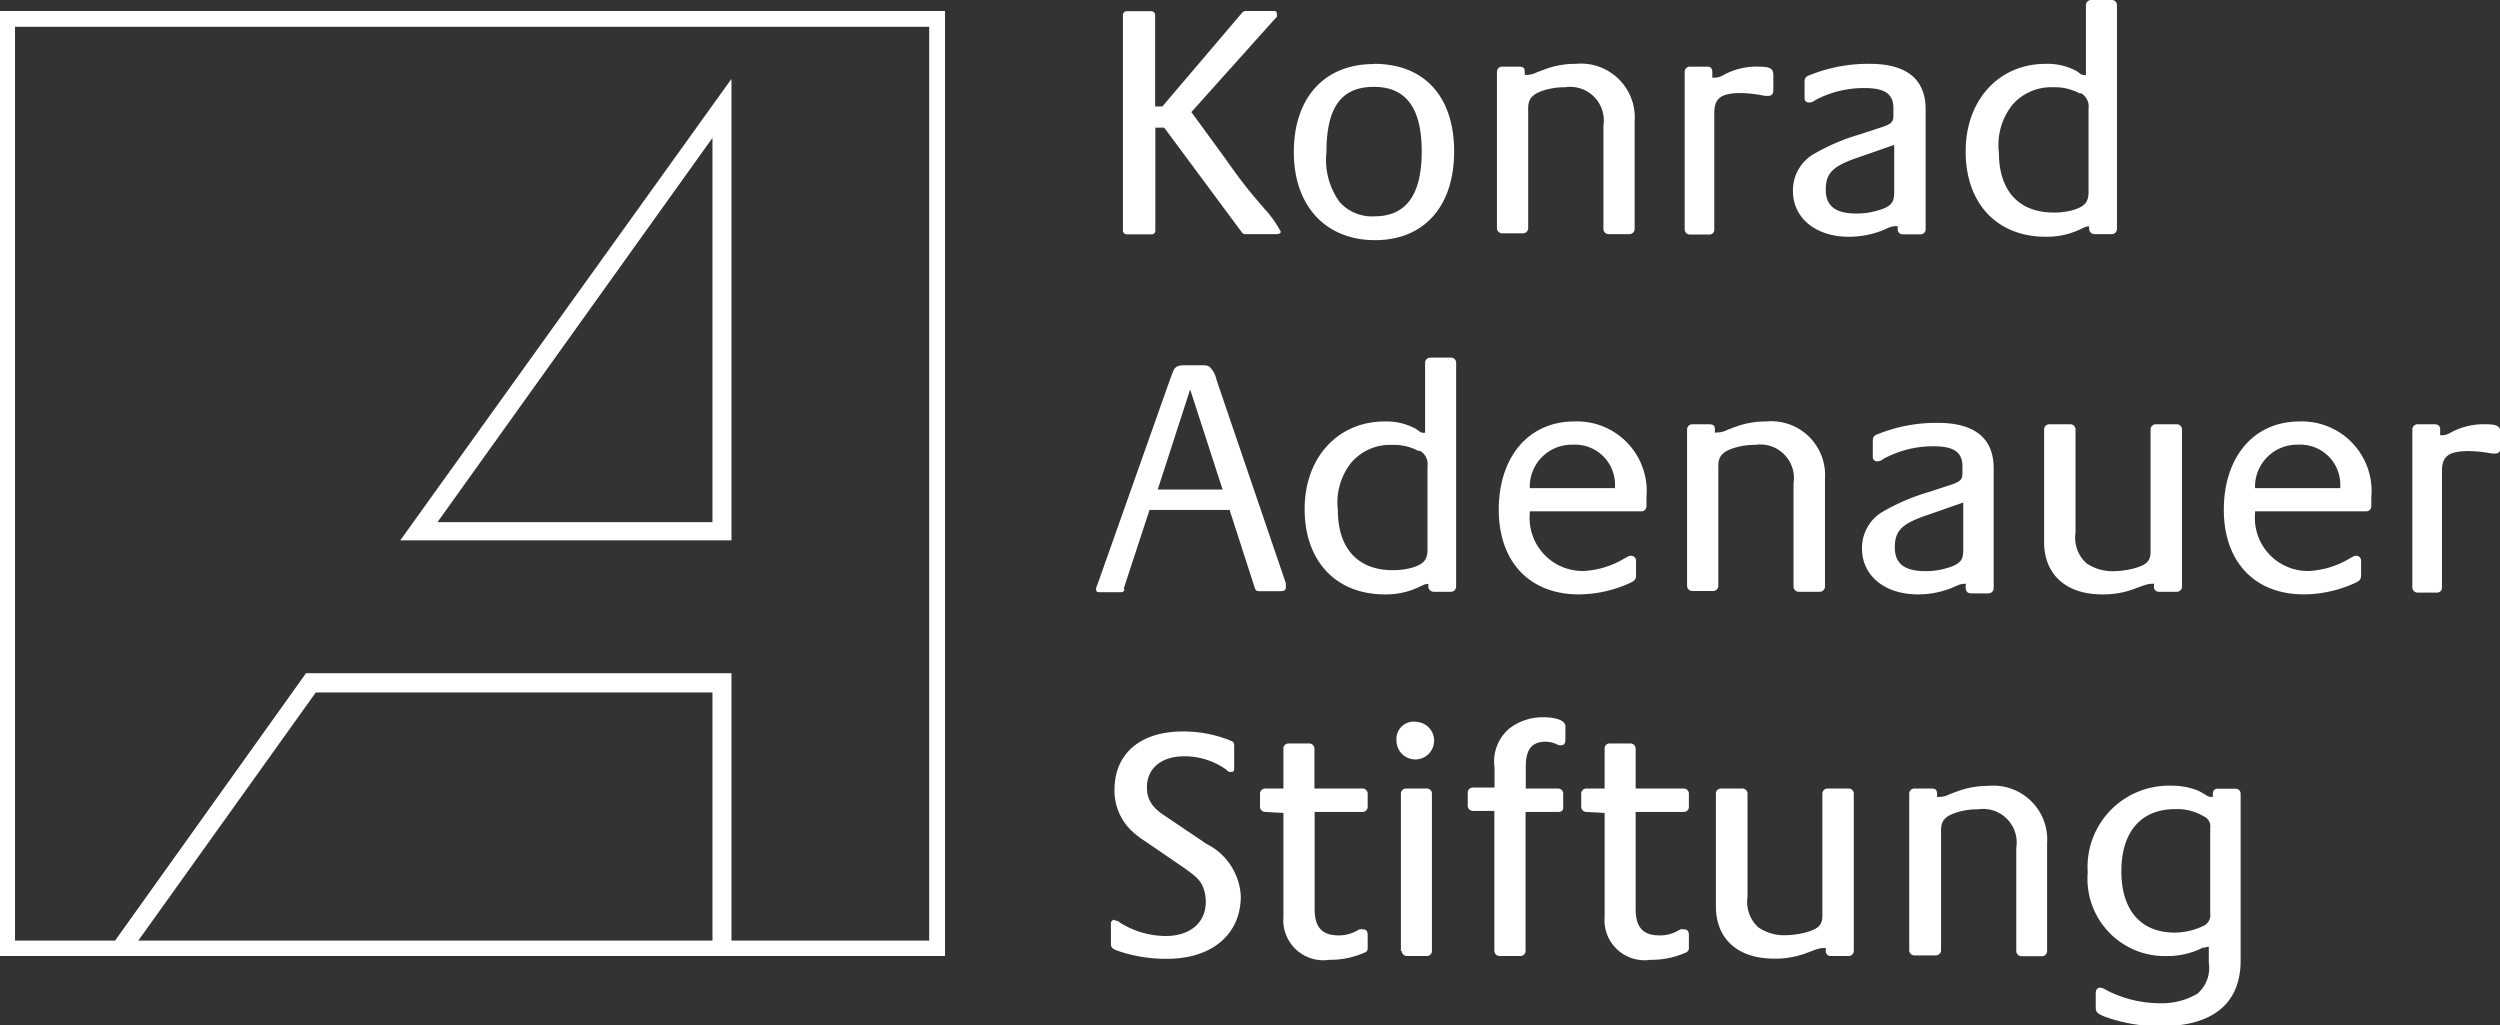
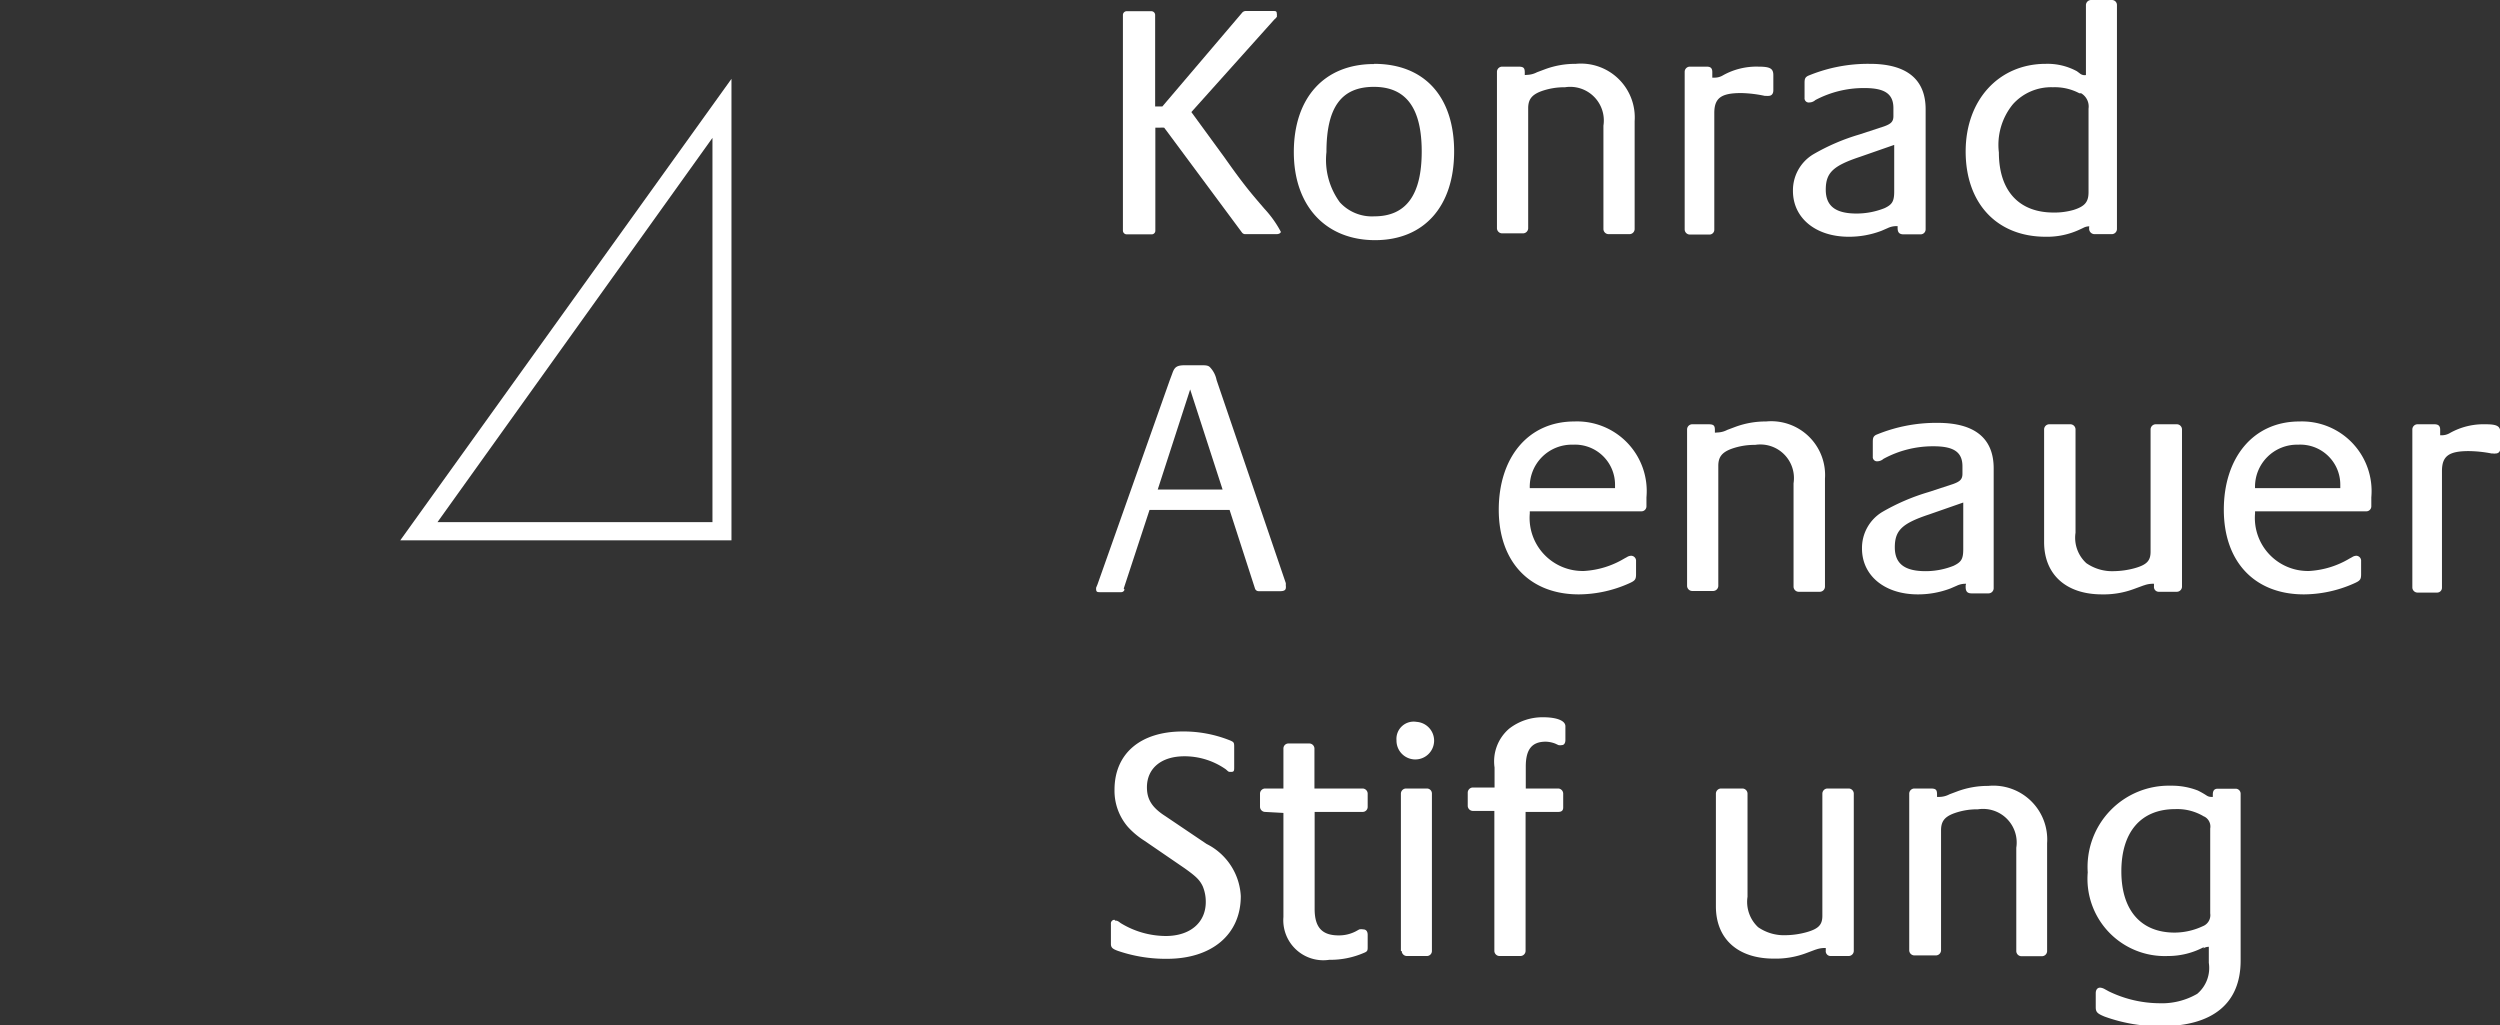
<svg xmlns="http://www.w3.org/2000/svg" viewBox="0 0 124.92 51.23">
  <rect x="0" y="0" width="124.92" height="51.23" fill="#333333" stroke="none" />
  <defs>
    <style>.cls-1{fill:#fff;}</style>
  </defs>
  <title>KAS</title>
  <g id="Capa_2" data-name="Capa 2">
    <g id="Layer_1" data-name="Layer 1">
      <path class="cls-1" d="M21.86,26.09,35.6,6.89v19.2ZM20,27H36.55V3.94L20,27Z" />
-       <path class="cls-1" d="M46.43,47H36.55V33.64H15.29L5.75,47h-5V1.34H46.43V47ZM35.6,47H6.91l8.87-12.4H35.6V47ZM0,.55V47.77H47.22V.55Z" />
      <path class="cls-1" d="M58.08,5.32l4-4.7a.25.25,0,0,1,.15-.07h1.37c.15,0,.2,0,.2.15a.1.1,0,0,1,0,.07.09.09,0,0,1,0,.07.49.49,0,0,1-.12.13L59.53,5.6l1.65,2.26c1,1.42,1.34,1.8,2,2.57A5.43,5.43,0,0,1,64,11.58c0,.07-.1.12-.22.12H62.21a.2.2,0,0,1-.15-.08L58.3,6.55l-.13-.17a1.53,1.53,0,0,0-.22,0h-.22v5.15a.18.18,0,0,1-.18.18H56.29a.19.19,0,0,1-.18-.18V.74a.19.19,0,0,1,.18-.18h1.25a.19.19,0,0,1,.18.18V5.32Z" />
      <path class="cls-1" d="M66.95,10.11a2.17,2.17,0,0,0,1.72.7c1.59,0,2.37-1.07,2.37-3.24s-.78-3.23-2.39-3.23-2.37,1-2.37,3.26a3.58,3.58,0,0,0,.67,2.51Zm1.71-6.92c2.52,0,4,1.64,4,4.38S71.16,12,68.71,12s-4.06-1.69-4.06-4.4,1.52-4.4,4-4.4Z" />
      <path class="cls-1" d="M76.32,3.74a1.12,1.12,0,0,0,.48-.13l.4-.15a4.36,4.36,0,0,1,1.54-.27,2.69,2.69,0,0,1,2.94,2.86v5.4a.26.26,0,0,1-.25.25H80.37a.26.26,0,0,1-.25-.25V6.28a1.68,1.68,0,0,0-1.92-1.92,3.41,3.41,0,0,0-1.19.2c-.48.18-.65.42-.65.85v6a.26.26,0,0,1-.25.25H75.05a.26.26,0,0,1-.25-.25V3.58a.26.26,0,0,1,.25-.25h.82c.27,0,.32.07.32.3v.12Z" />
      <path class="cls-1" d="M85.66,3.88a.81.81,0,0,0,.44-.12,3.43,3.43,0,0,1,1.77-.43c.59,0,.74.1.74.43v.75c0,.17-.08.28-.24.28a.29.29,0,0,1-.11,0l-.08,0A6.2,6.2,0,0,0,87,4.65c-1,0-1.34.25-1.34,1v5.82a.24.24,0,0,1-.23.25h-1a.26.26,0,0,1-.25-.25V3.58a.26.26,0,0,1,.25-.25h.85c.2,0,.28.08.28.27v.28Z" />
      <path class="cls-1" d="M92.93,7.84c-1.35.45-1.7.8-1.7,1.64s.52,1.19,1.54,1.19a3.77,3.77,0,0,0,1.4-.27c.38-.18.48-.34.48-.84V7.24l-1.72.6Zm1.86,3.46a1,1,0,0,0-.47.1l-.3.13a4.54,4.54,0,0,1-1.64.3c-1.66,0-2.79-.94-2.79-2.29a2.1,2.1,0,0,1,1-1.82,10.43,10.43,0,0,1,2.32-1l1.22-.4c.37-.13.48-.25.48-.52V5.4c0-.72-.45-1-1.44-1A5.16,5.16,0,0,0,90.71,5a.46.46,0,0,1-.3.12.21.21,0,0,1-.24-.23V4.21c0-.23,0-.33.17-.42a7.78,7.78,0,0,1,3.09-.6c1.84,0,2.79.77,2.79,2.27v6a.25.25,0,0,1-.25.25h-.85c-.22,0-.3-.1-.3-.32V11.3Z" />
      <path class="cls-1" d="M103.9,4.66a2.61,2.61,0,0,0-1.32-.3,2.56,2.56,0,0,0-2,.85,3.2,3.2,0,0,0-.7,2.41c0,1.91,1,3,2.73,3a3.46,3.46,0,0,0,1-.13c.57-.18.75-.4.75-.89V5.43a.77.77,0,0,0-.37-.77Zm.52,6.65a.63.63,0,0,0-.33.08l-.15.07a3.84,3.84,0,0,1-1.72.37c-2.44,0-4-1.67-4-4.26s1.67-4.38,4-4.38a3.07,3.07,0,0,1,1.56.37l.16.12a.36.36,0,0,0,.29.07h0V.25a.26.26,0,0,1,.25-.25h1.05a.25.25,0,0,1,.25.25v11.2a.26.26,0,0,1-.25.25h-.87a.27.27,0,0,1-.27-.28v-.1Z" />
      <path class="cls-1" d="M61.09,24.46l-1.62-5-1.62,5Zm-4.9,5a.17.17,0,0,1-.17.13H55c-.17,0-.23,0-.23-.17v-.05l.07-.17L58.45,19l.12-.32c.12-.35.23-.43.67-.43h.7c.3,0,.42,0,.52.1a1.28,1.28,0,0,1,.33.64l3.46,10.15,0,.15a.13.13,0,0,1,0,.08c0,.12-.1.17-.28.17H62.89a.19.19,0,0,1-.18-.13l-1.27-3.93h-4l-1.29,3.93Z" />
-       <path class="cls-1" d="M70.87,22.53a2.61,2.61,0,0,0-1.32-.3,2.56,2.56,0,0,0-2,.85,3.2,3.2,0,0,0-.7,2.41c0,1.91,1,3,2.73,3a3.5,3.5,0,0,0,1-.13c.57-.18.75-.4.75-.89V23.3a.77.77,0,0,0-.37-.77Zm.52,6.65a.62.62,0,0,0-.33.08l-.15.07a3.83,3.83,0,0,1-1.72.37c-2.44,0-4-1.67-4-4.26s1.67-4.38,4-4.38a3.07,3.07,0,0,1,1.56.37l.17.12a.35.35,0,0,0,.29.07h0V18.12a.26.26,0,0,1,.25-.25h1.05a.25.25,0,0,1,.25.25v11.2a.26.26,0,0,1-.25.25h-.87a.27.27,0,0,1-.27-.28v-.1Z" />
      <path class="cls-1" d="M80.7,24.22a2,2,0,0,0-2.1-2,2.1,2.1,0,0,0-2.16,2.17H80.7v-.17Zm-4.26,1.44a2.65,2.65,0,0,0,2.72,2.87,4.4,4.4,0,0,0,2-.62l.13-.07a.41.41,0,0,1,.22-.07.25.25,0,0,1,.24.27v.65c0,.27-.05.33-.37.47a6.22,6.22,0,0,1-2.49.54c-2.47,0-4-1.64-4-4.23s1.45-4.41,3.78-4.41a3.48,3.48,0,0,1,3.6,3.79v.45a.25.25,0,0,1-.25.25H76.44v.1Z" />
      <path class="cls-1" d="M85.82,21.61a1.12,1.12,0,0,0,.49-.13l.4-.15a4.38,4.38,0,0,1,1.54-.27,2.69,2.69,0,0,1,2.94,2.86v5.4a.26.26,0,0,1-.25.25H89.87a.26.26,0,0,1-.25-.25V24.15a1.68,1.68,0,0,0-1.92-1.92,3.41,3.41,0,0,0-1.19.2c-.48.18-.65.42-.65.85v6a.26.26,0,0,1-.25.25H84.55a.26.26,0,0,1-.25-.25V21.45a.26.26,0,0,1,.25-.25h.82c.27,0,.32.07.32.3v.12Z" />
      <path class="cls-1" d="M96.38,25.71c-1.35.45-1.7.8-1.7,1.64s.52,1.19,1.54,1.19a3.76,3.76,0,0,0,1.4-.27c.39-.19.48-.34.48-.84V25.11l-1.72.6Zm1.86,3.46a1,1,0,0,0-.47.1l-.3.13a4.55,4.55,0,0,1-1.64.3c-1.66,0-2.79-.94-2.79-2.29a2.1,2.1,0,0,1,1-1.82,10.5,10.5,0,0,1,2.32-1l1.22-.4c.37-.13.48-.25.48-.52v-.37c0-.72-.45-1-1.44-1a5.16,5.16,0,0,0-2.51.63.47.47,0,0,1-.3.12.21.21,0,0,1-.23-.23v-.67c0-.23,0-.33.16-.42a7.79,7.79,0,0,1,3.09-.6c1.84,0,2.79.77,2.79,2.27v6a.26.26,0,0,1-.25.25h-.85c-.22,0-.3-.1-.3-.32v-.08Z" />
      <path class="cls-1" d="M107.12,29.25l-.49.18a4.33,4.33,0,0,1-1.6.27c-1.8,0-2.89-1-2.89-2.61V21.45a.26.26,0,0,1,.25-.25h1.07a.26.26,0,0,1,.25.25v5.17a1.72,1.72,0,0,0,.54,1.52,2.26,2.26,0,0,0,1.37.4,4.16,4.16,0,0,0,1.05-.15c.6-.17.79-.37.79-.82V21.45a.26.26,0,0,1,.25-.25h1.07a.26.26,0,0,1,.25.25v7.87a.26.26,0,0,1-.25.25h-.9a.24.24,0,0,1-.25-.27v-.13a1.29,1.29,0,0,0-.5.08Z" />
      <path class="cls-1" d="M116.94,24.22a2,2,0,0,0-2.11-2,2.1,2.1,0,0,0-2.15,2.17h4.26v-.17Zm-4.26,1.44a2.65,2.65,0,0,0,2.72,2.87,4.41,4.41,0,0,0,2-.62l.13-.07a.4.4,0,0,1,.22-.07.25.25,0,0,1,.23.27v.65c0,.27-.05.33-.37.47a6.22,6.22,0,0,1-2.49.54c-2.47,0-4-1.64-4-4.23s1.46-4.41,3.78-4.41a3.48,3.48,0,0,1,3.59,3.79v.45a.25.25,0,0,1-.25.25h-5.56v.1Z" />
      <path class="cls-1" d="M122,21.75a.8.8,0,0,0,.43-.12,3.44,3.44,0,0,1,1.77-.43c.59,0,.74.1.74.43v.75c0,.17-.08.28-.24.28a.3.3,0,0,1-.12,0l-.08,0a6.29,6.29,0,0,0-1.14-.12c-1,0-1.34.25-1.34,1v5.82a.24.24,0,0,1-.23.25h-1a.26.26,0,0,1-.25-.25V21.45a.26.26,0,0,1,.25-.25h.85c.2,0,.29.08.29.27v.28Z" />
      <path class="cls-1" d="M55.72,46c.07,0,.12,0,.27.12a4.35,4.35,0,0,0,2.26.65c1.22,0,2-.67,2-1.7a2,2,0,0,0-.15-.78c-.15-.32-.34-.5-.9-.9l-2-1.37a4.06,4.06,0,0,1-.84-.7,2.76,2.76,0,0,1-.67-1.86c0-1.8,1.29-2.91,3.41-2.91a6.24,6.24,0,0,1,2.37.45c.18.08.2.1.2.32v1c0,.18,0,.25-.15.25s-.12,0-.27-.13a3.59,3.59,0,0,0-2.07-.65c-1.15,0-1.87.6-1.87,1.55,0,.58.23,1,.92,1.44l2.06,1.39A3.09,3.09,0,0,1,62,44.78c0,1.91-1.44,3.13-3.69,3.13a7.38,7.38,0,0,1-2.46-.4c-.27-.1-.34-.17-.34-.35v-1a.18.18,0,0,1,.18-.2Z" />
      <path class="cls-1" d="M63.21,40.57a.26.26,0,0,1-.25-.25v-.67a.26.26,0,0,1,.25-.25h.92v-2a.25.25,0,0,1,.25-.25h1.05a.26.26,0,0,1,.25.25v2h2.41a.26.26,0,0,1,.25.25v.67a.25.25,0,0,1-.25.25H65.69v4.85c0,.92.37,1.32,1.2,1.32a1.83,1.83,0,0,0,.85-.2l.18-.1a.59.59,0,0,1,.2,0c.14,0,.22.1.22.27v.6c0,.17,0,.23-.18.3a4.23,4.23,0,0,1-1.74.35,2,2,0,0,1-2.29-2.14v-5.2Z" />
      <path class="cls-1" d="M70,47.52V39.65a.26.26,0,0,1,.25-.25h1.05a.25.25,0,0,1,.25.25v7.87a.25.25,0,0,1-.25.25H70.29a.26.26,0,0,1-.25-.25Zm.78-11.45a.94.94,0,1,1-1,.92.86.86,0,0,1,1-.92Z" />
      <path class="cls-1" d="M76.23,47.52a.26.26,0,0,1-.25.25H74.92a.26.26,0,0,1-.25-.25v-7H73.59a.26.26,0,0,1-.25-.25v-.67a.26.26,0,0,1,.25-.25h1.09v-1a2.15,2.15,0,0,1,.73-1.94,2.71,2.71,0,0,1,1.69-.57c.69,0,1.12.17,1.12.45v.69c0,.15-.07.25-.17.25a.45.45,0,0,1-.18,0l-.15-.07a1.41,1.41,0,0,0-.48-.1c-.69,0-1,.38-1,1.24V39.4h1.62a.26.26,0,0,1,.25.25v.7c0,.15-.08.22-.25.22H76.23v7Z" />
-       <path class="cls-1" d="M79.26,40.57a.26.26,0,0,1-.25-.25v-.67a.26.26,0,0,1,.25-.25h.92v-2a.24.24,0,0,1,.25-.25h1.05a.26.26,0,0,1,.25.25v2h2.41a.26.26,0,0,1,.25.25v.67a.25.25,0,0,1-.25.25H81.73v4.85c0,.92.37,1.32,1.2,1.32a1.81,1.81,0,0,0,.85-.2l.19-.1a.55.55,0,0,1,.2,0c.14,0,.22.1.22.27v.6a.26.26,0,0,1-.18.3,4.23,4.23,0,0,1-1.74.35,2,2,0,0,1-2.29-2.14v-5.2Z" />
      <path class="cls-1" d="M90.72,47.45l-.48.18a4.33,4.33,0,0,1-1.61.27c-1.81,0-2.89-1-2.89-2.61V39.65A.26.26,0,0,1,86,39.4h1.07a.26.26,0,0,1,.25.25v5.16a1.73,1.73,0,0,0,.53,1.52,2.26,2.26,0,0,0,1.37.4,4.09,4.09,0,0,0,1.05-.15c.6-.17.79-.37.79-.82V39.65a.26.26,0,0,1,.25-.25h1.07a.26.26,0,0,1,.25.25v7.87a.26.26,0,0,1-.25.25h-.9a.24.24,0,0,1-.25-.27v-.13a1.31,1.31,0,0,0-.5.08Z" />
      <path class="cls-1" d="M96.92,39.82a1.1,1.1,0,0,0,.49-.13l.4-.15a4.38,4.38,0,0,1,1.54-.27,2.69,2.69,0,0,1,2.94,2.86v5.4a.26.26,0,0,1-.25.25H101a.26.26,0,0,1-.25-.25V42.36a1.68,1.68,0,0,0-1.92-1.92,3.38,3.38,0,0,0-1.19.2c-.49.18-.65.42-.65.85v6a.26.26,0,0,1-.25.25H95.65a.26.26,0,0,1-.25-.25V39.65a.26.26,0,0,1,.25-.25h.82c.27,0,.32.07.32.3v.12Z" />
      <path class="cls-1" d="M110.13,40.8a2.57,2.57,0,0,0-1.44-.37c-1.71,0-2.69,1.14-2.69,3.11s1,3.06,2.66,3.06a3.35,3.35,0,0,0,1.41-.32.59.59,0,0,0,.37-.64V41.4a.56.56,0,0,0-.3-.6Zm0,6.52a3.81,3.81,0,0,1-1.81.45,3.86,3.86,0,0,1-4-4.18,4.06,4.06,0,0,1,4.16-4.33,3.58,3.58,0,0,1,1.34.24,4.25,4.25,0,0,1,.44.25.41.41,0,0,0,.24.07l.07,0v-.12c0-.2.08-.29.25-.29h.89a.25.25,0,0,1,.25.25V48c0,2.14-1.39,3.28-4,3.28a8.09,8.09,0,0,1-2.79-.48c-.37-.15-.45-.23-.45-.47v-.7c0-.17.08-.28.22-.28a.54.54,0,0,1,.22.07l.22.12a5.88,5.88,0,0,0,2.51.59,3.52,3.52,0,0,0,1.9-.47,1.69,1.69,0,0,0,.58-1.55v-.8a.54.54,0,0,0-.28.08Z" />
    </g>
  </g>
</svg>